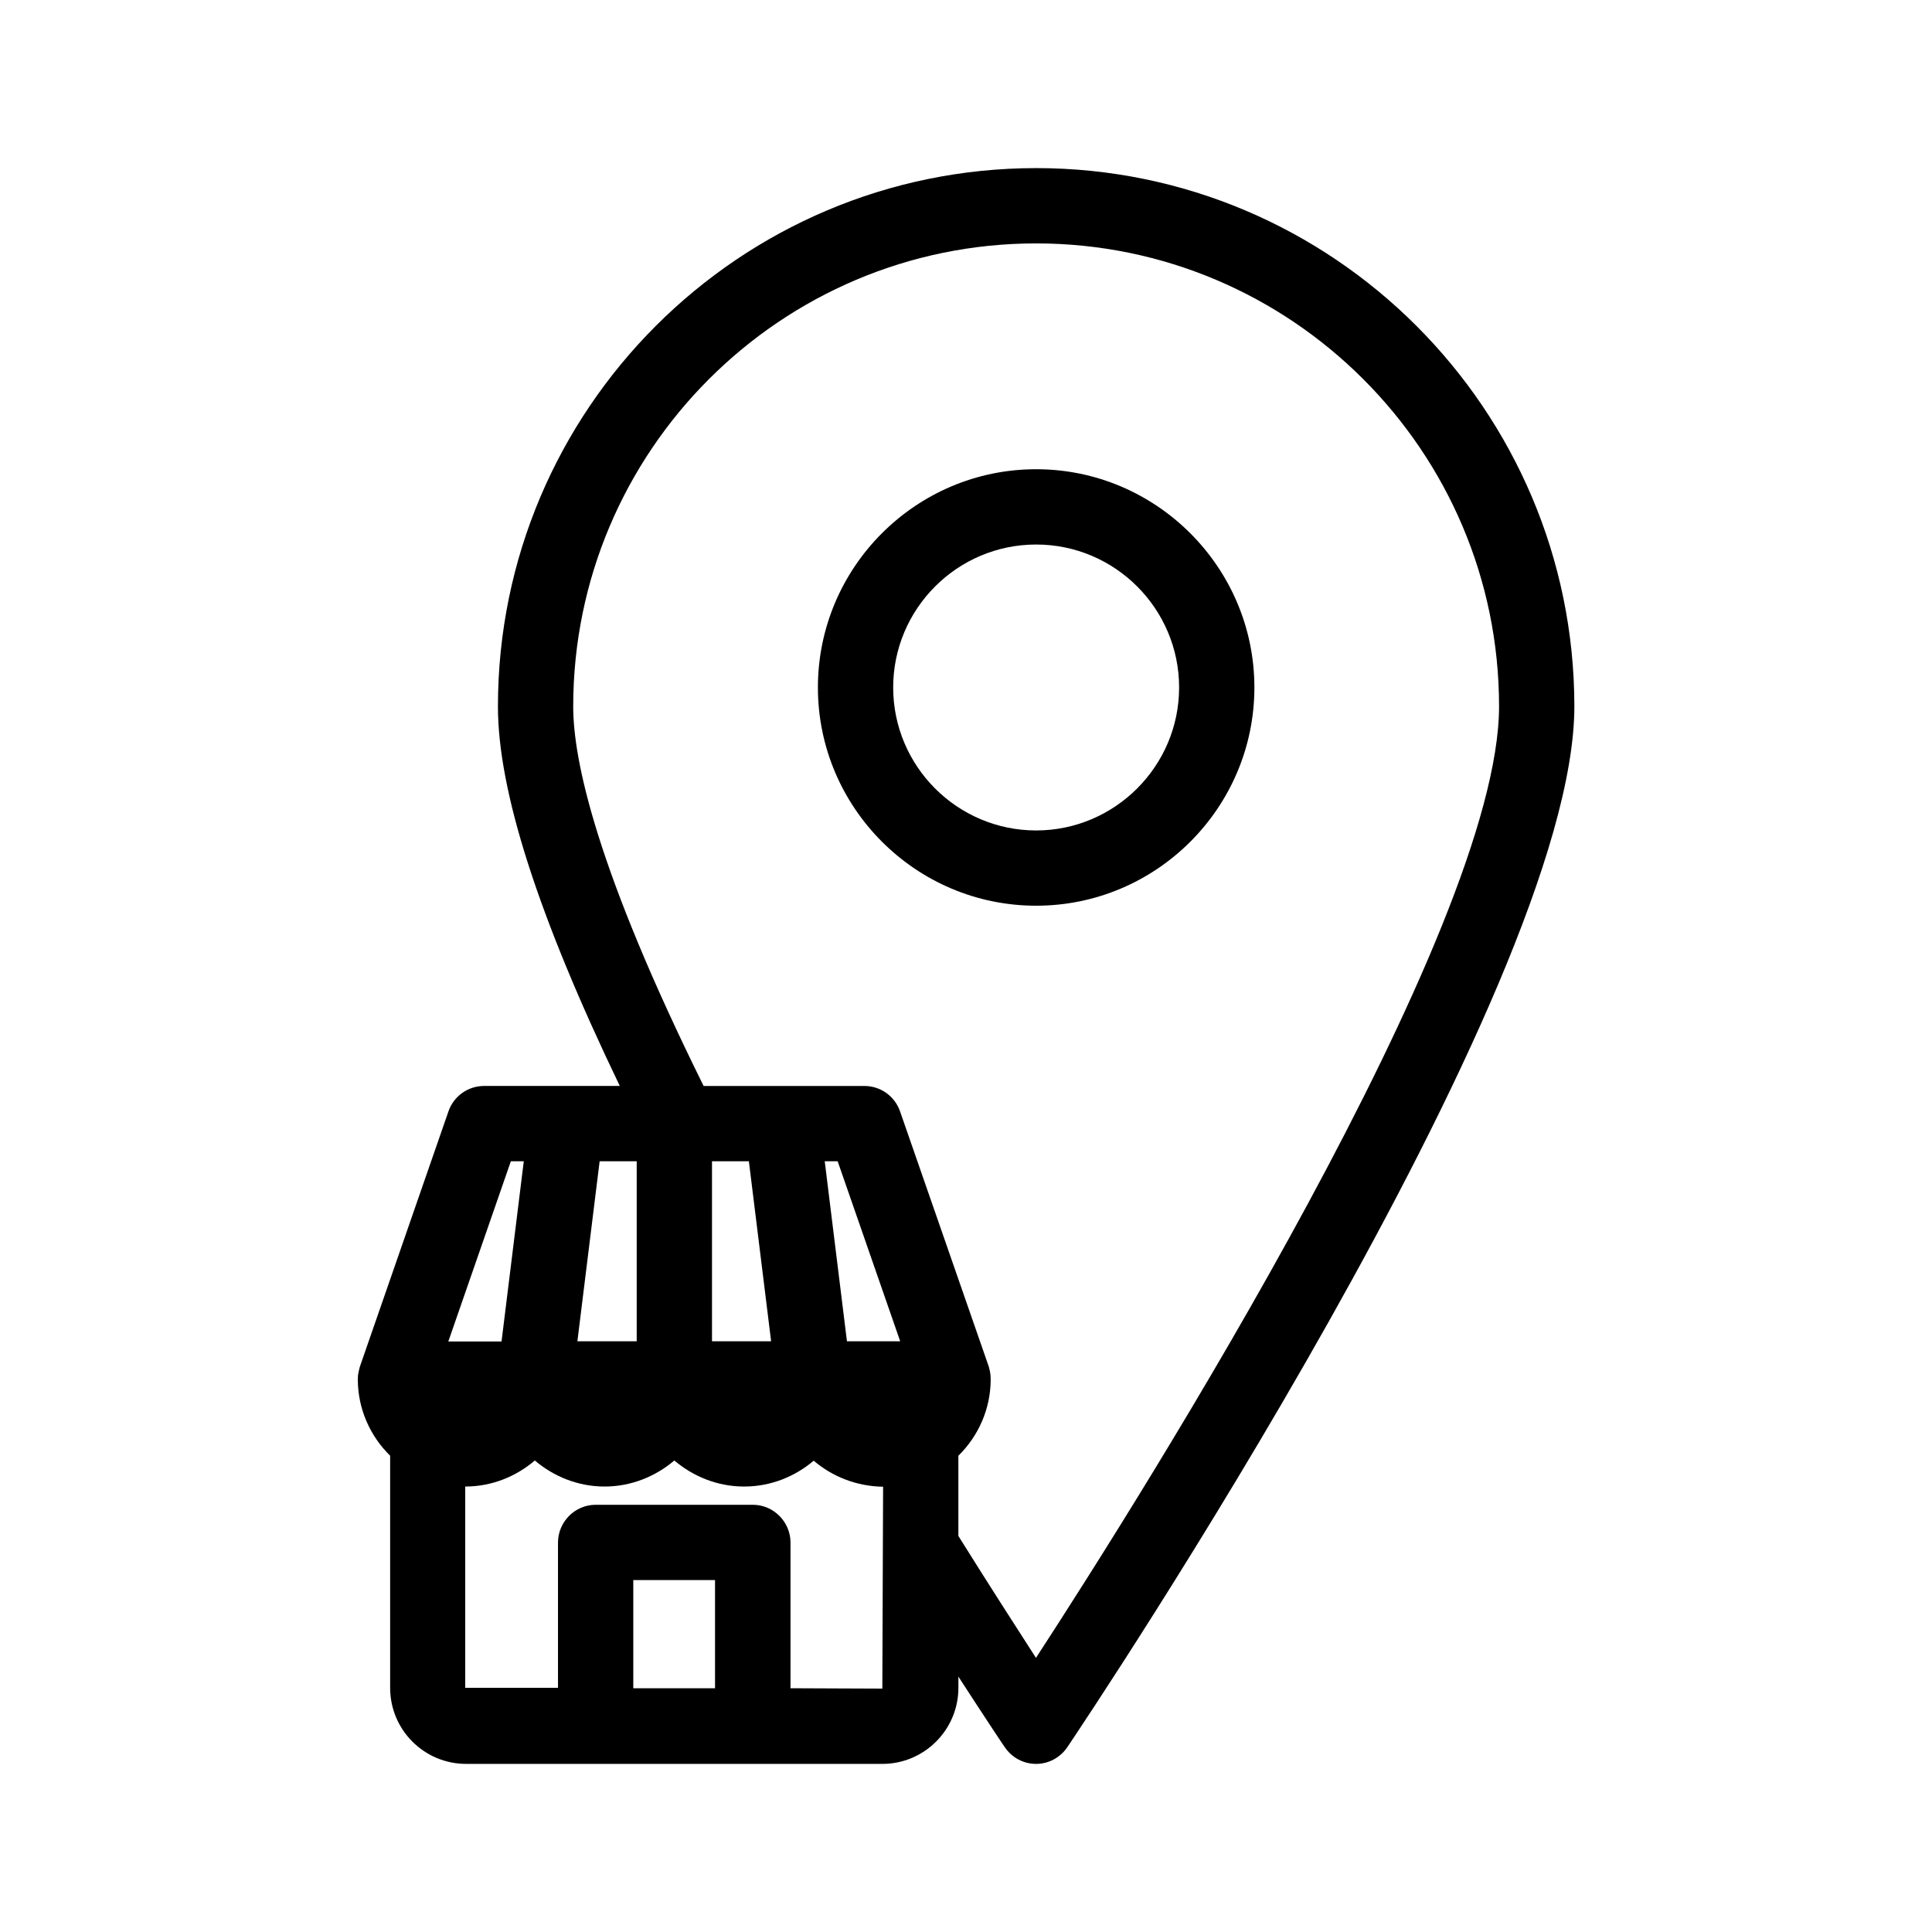
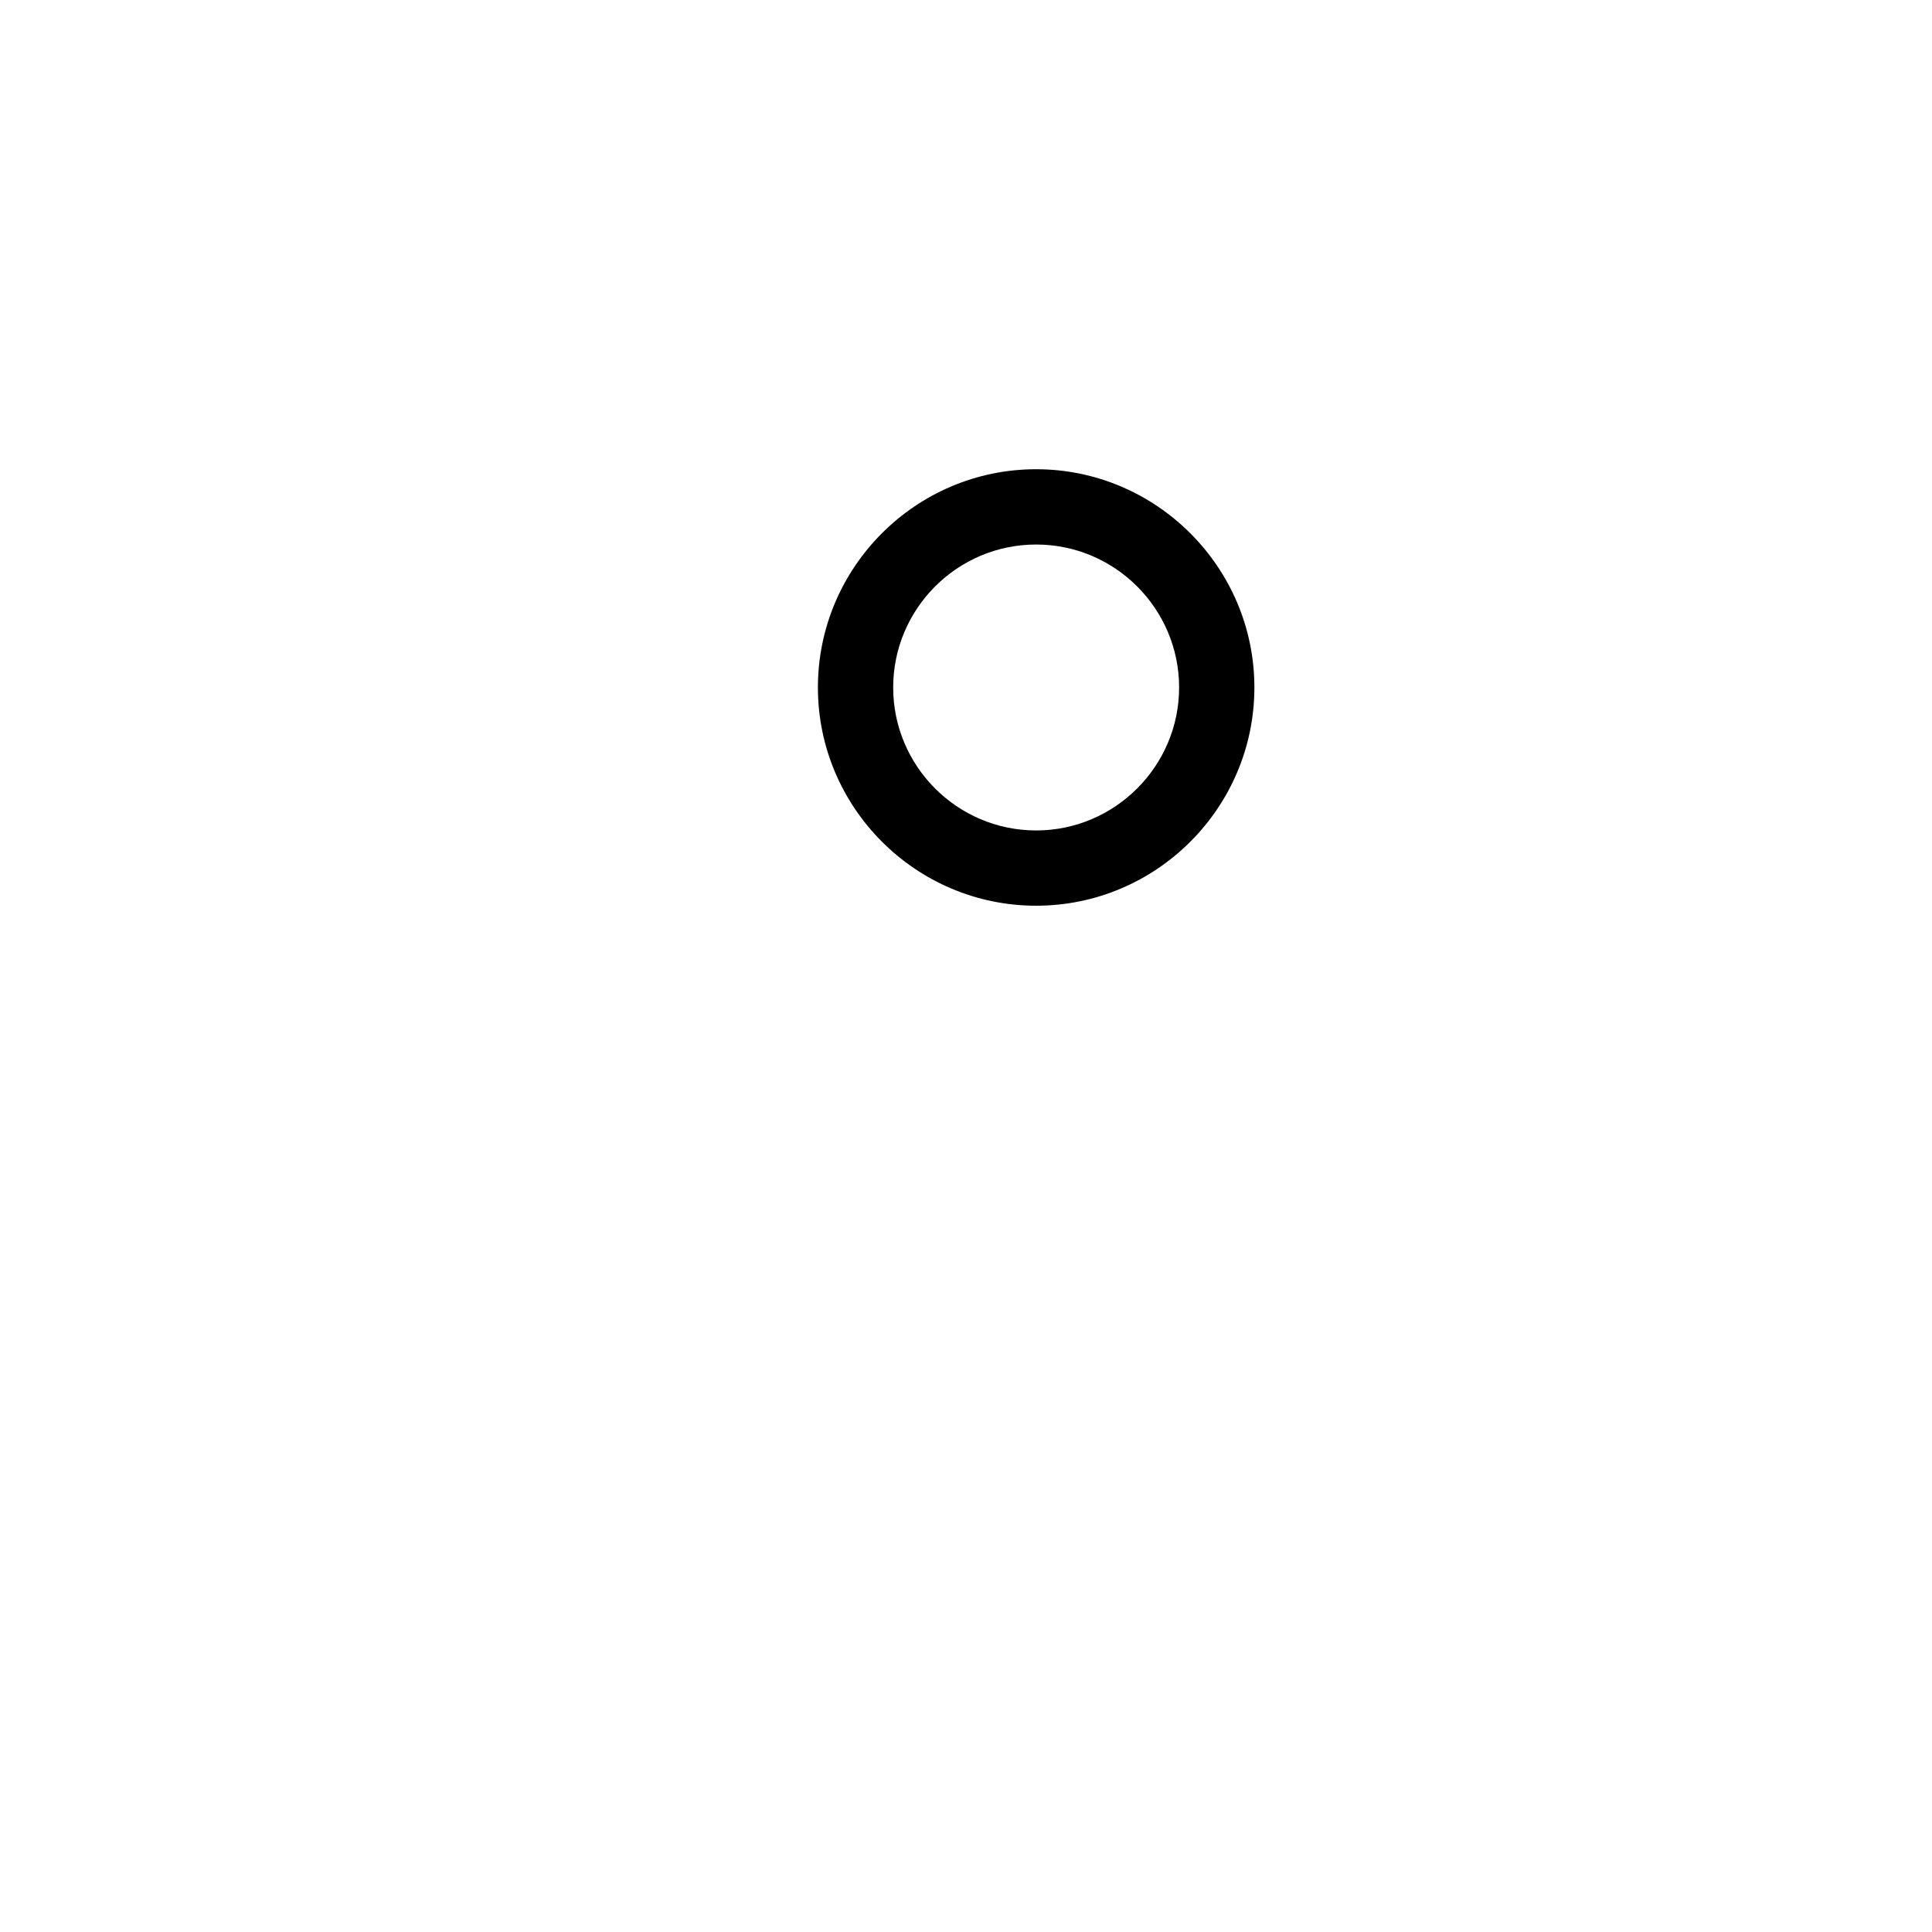
<svg xmlns="http://www.w3.org/2000/svg" fill="#000000" width="800px" height="800px" version="1.1" viewBox="144 144 512 512">
  <g>
-     <path d="m418.59 188.55c-78.645 0-142.63 63.984-142.63 142.68 0 22.32 10.578 55.418 32.293 100.56h-35.973c-4.231 0-8.012 2.672-9.422 6.699l-23.477 67.664c-0.098 0.301-0.148 0.602-0.199 0.805-0.051 0.203-0.152 0.504-0.152 0.707-0.152 0.555-0.203 1.156-0.203 1.863 0 7.859 3.273 15.062 8.566 20.254v61.516c0 11.133 9.02 20.152 20.152 20.152h110.29c11.133 0 20.152-9.07 20.152-20.152v-2.973c7.508 11.586 12.191 18.59 12.293 18.691 1.863 2.769 4.938 4.434 8.312 4.434 3.273 0 6.398-1.664 8.262-4.434 5.492-8.16 134.37-200.46 134.37-275.84-0.051-78.695-64.035-142.63-142.63-142.63zm-115.68 263.19h9.824v47.711h-15.719zm-23.527 0h3.426l-5.894 47.762h-14.105zm54.16 139.66h-21.715v-28.664h21.664v28.664zm44.285 0.102-24.336-0.102v-38.59c0-5.492-4.484-10.027-9.977-10.027h-41.664c-5.492 0-9.977 4.535-9.977 10.027v38.492h-24.582v-53.355c7.055 0 13.504-2.672 18.438-6.902 4.988 4.231 11.438 6.902 18.488 6.902 7.055 0 13.504-2.672 18.488-6.902 4.988 4.231 11.438 6.902 18.488 6.902 7.059 0 13.457-2.621 18.445-6.852 4.938 4.231 11.387 6.801 18.391 6.902zm-45.141-91.996v-47.762h9.773l5.894 47.711h-15.668zm35.77 0-5.894-47.762h3.426l16.574 47.711h-14.105zm50.078 83.836c-5.09-7.91-12.242-18.996-20.555-32.297v-21.258c5.289-5.191 8.562-12.395 8.562-20.254 0-0.707-0.051-1.258-0.152-1.863-0.051-0.203-0.102-0.504-0.152-0.707-0.051-0.203-0.102-0.504-0.203-0.805l-23.523-67.664c-1.41-4.027-5.188-6.699-9.422-6.699h-42.621c-28.465-57.484-34.562-86.402-34.562-100.56 0-67.711 55.016-122.73 122.68-122.73 67.609 0 122.68 55.016 122.68 122.73-0.047 59.047-93.957 207.93-122.72 252.11z" />
    <path d="m418.59 268.35c-31.891 0-57.836 25.996-57.836 57.836s25.945 57.836 57.836 57.836 57.836-25.996 57.836-57.836c0-31.836-25.996-57.836-57.836-57.836zm0 95.727c-20.906 0-37.887-17.027-37.887-37.887s16.977-37.887 37.887-37.887c20.906 0 37.887 17.027 37.887 37.887 0 20.855-17.031 37.887-37.887 37.887z" />
  </g>
</svg>